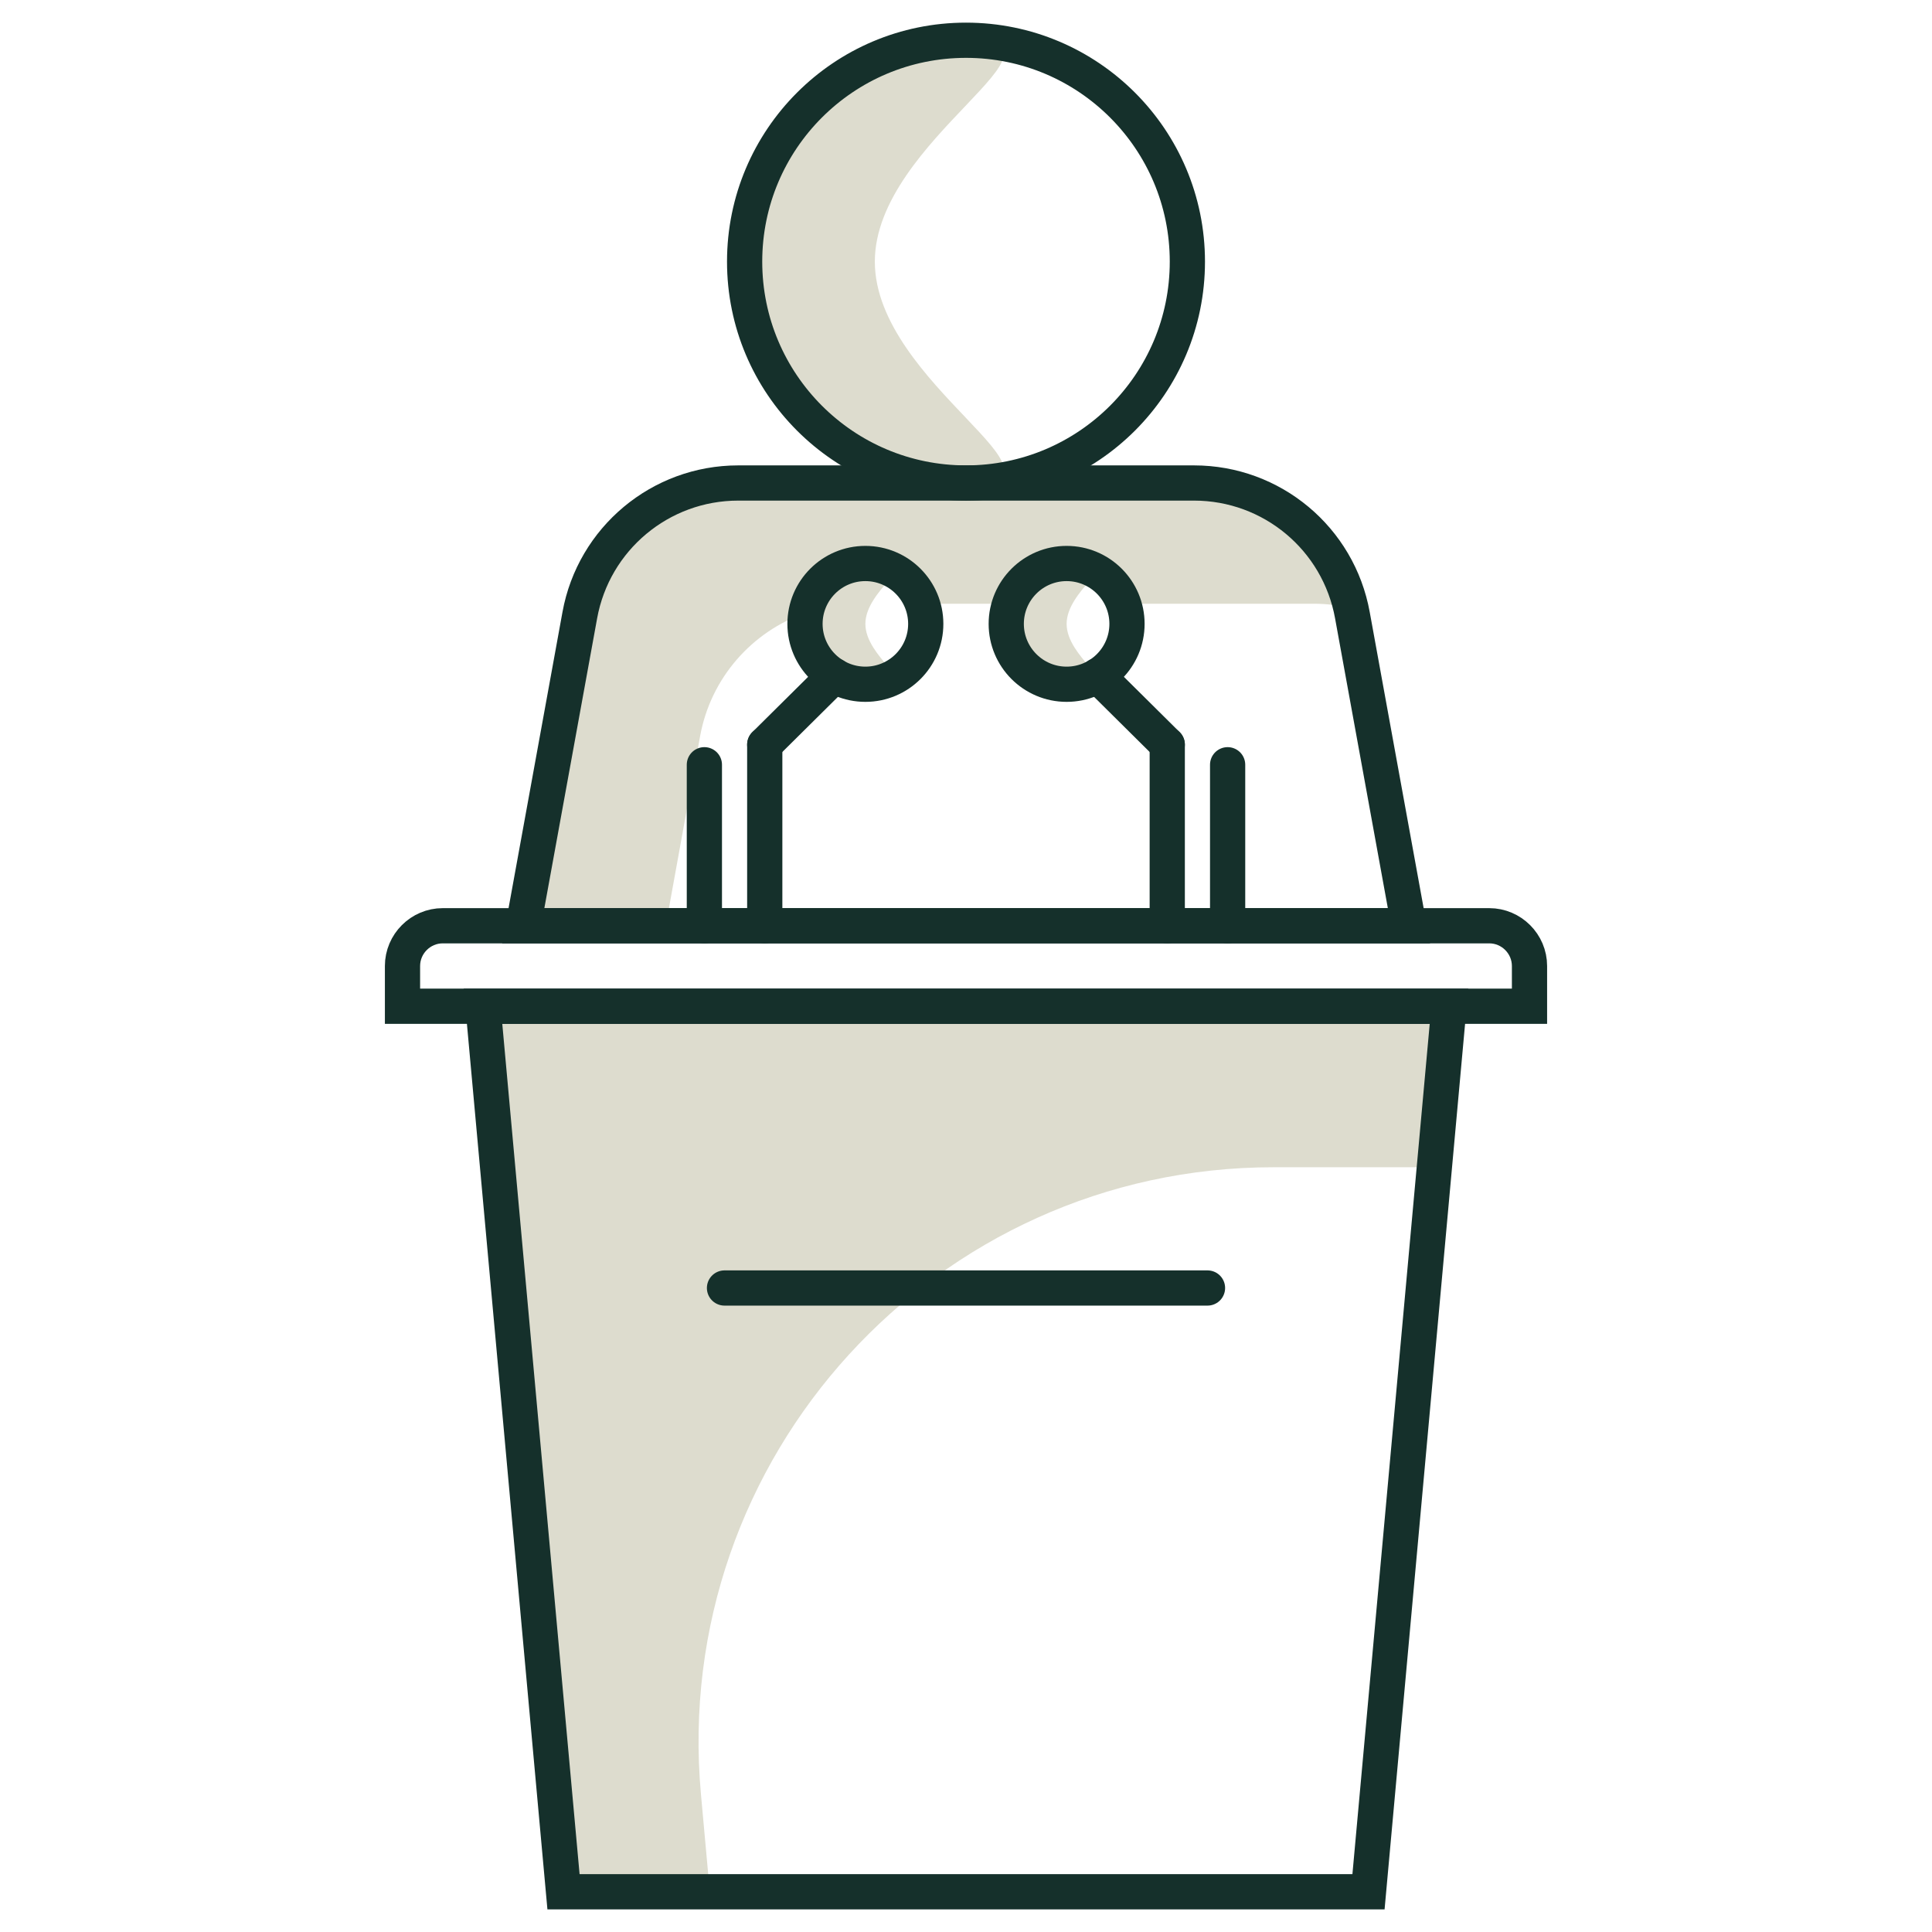
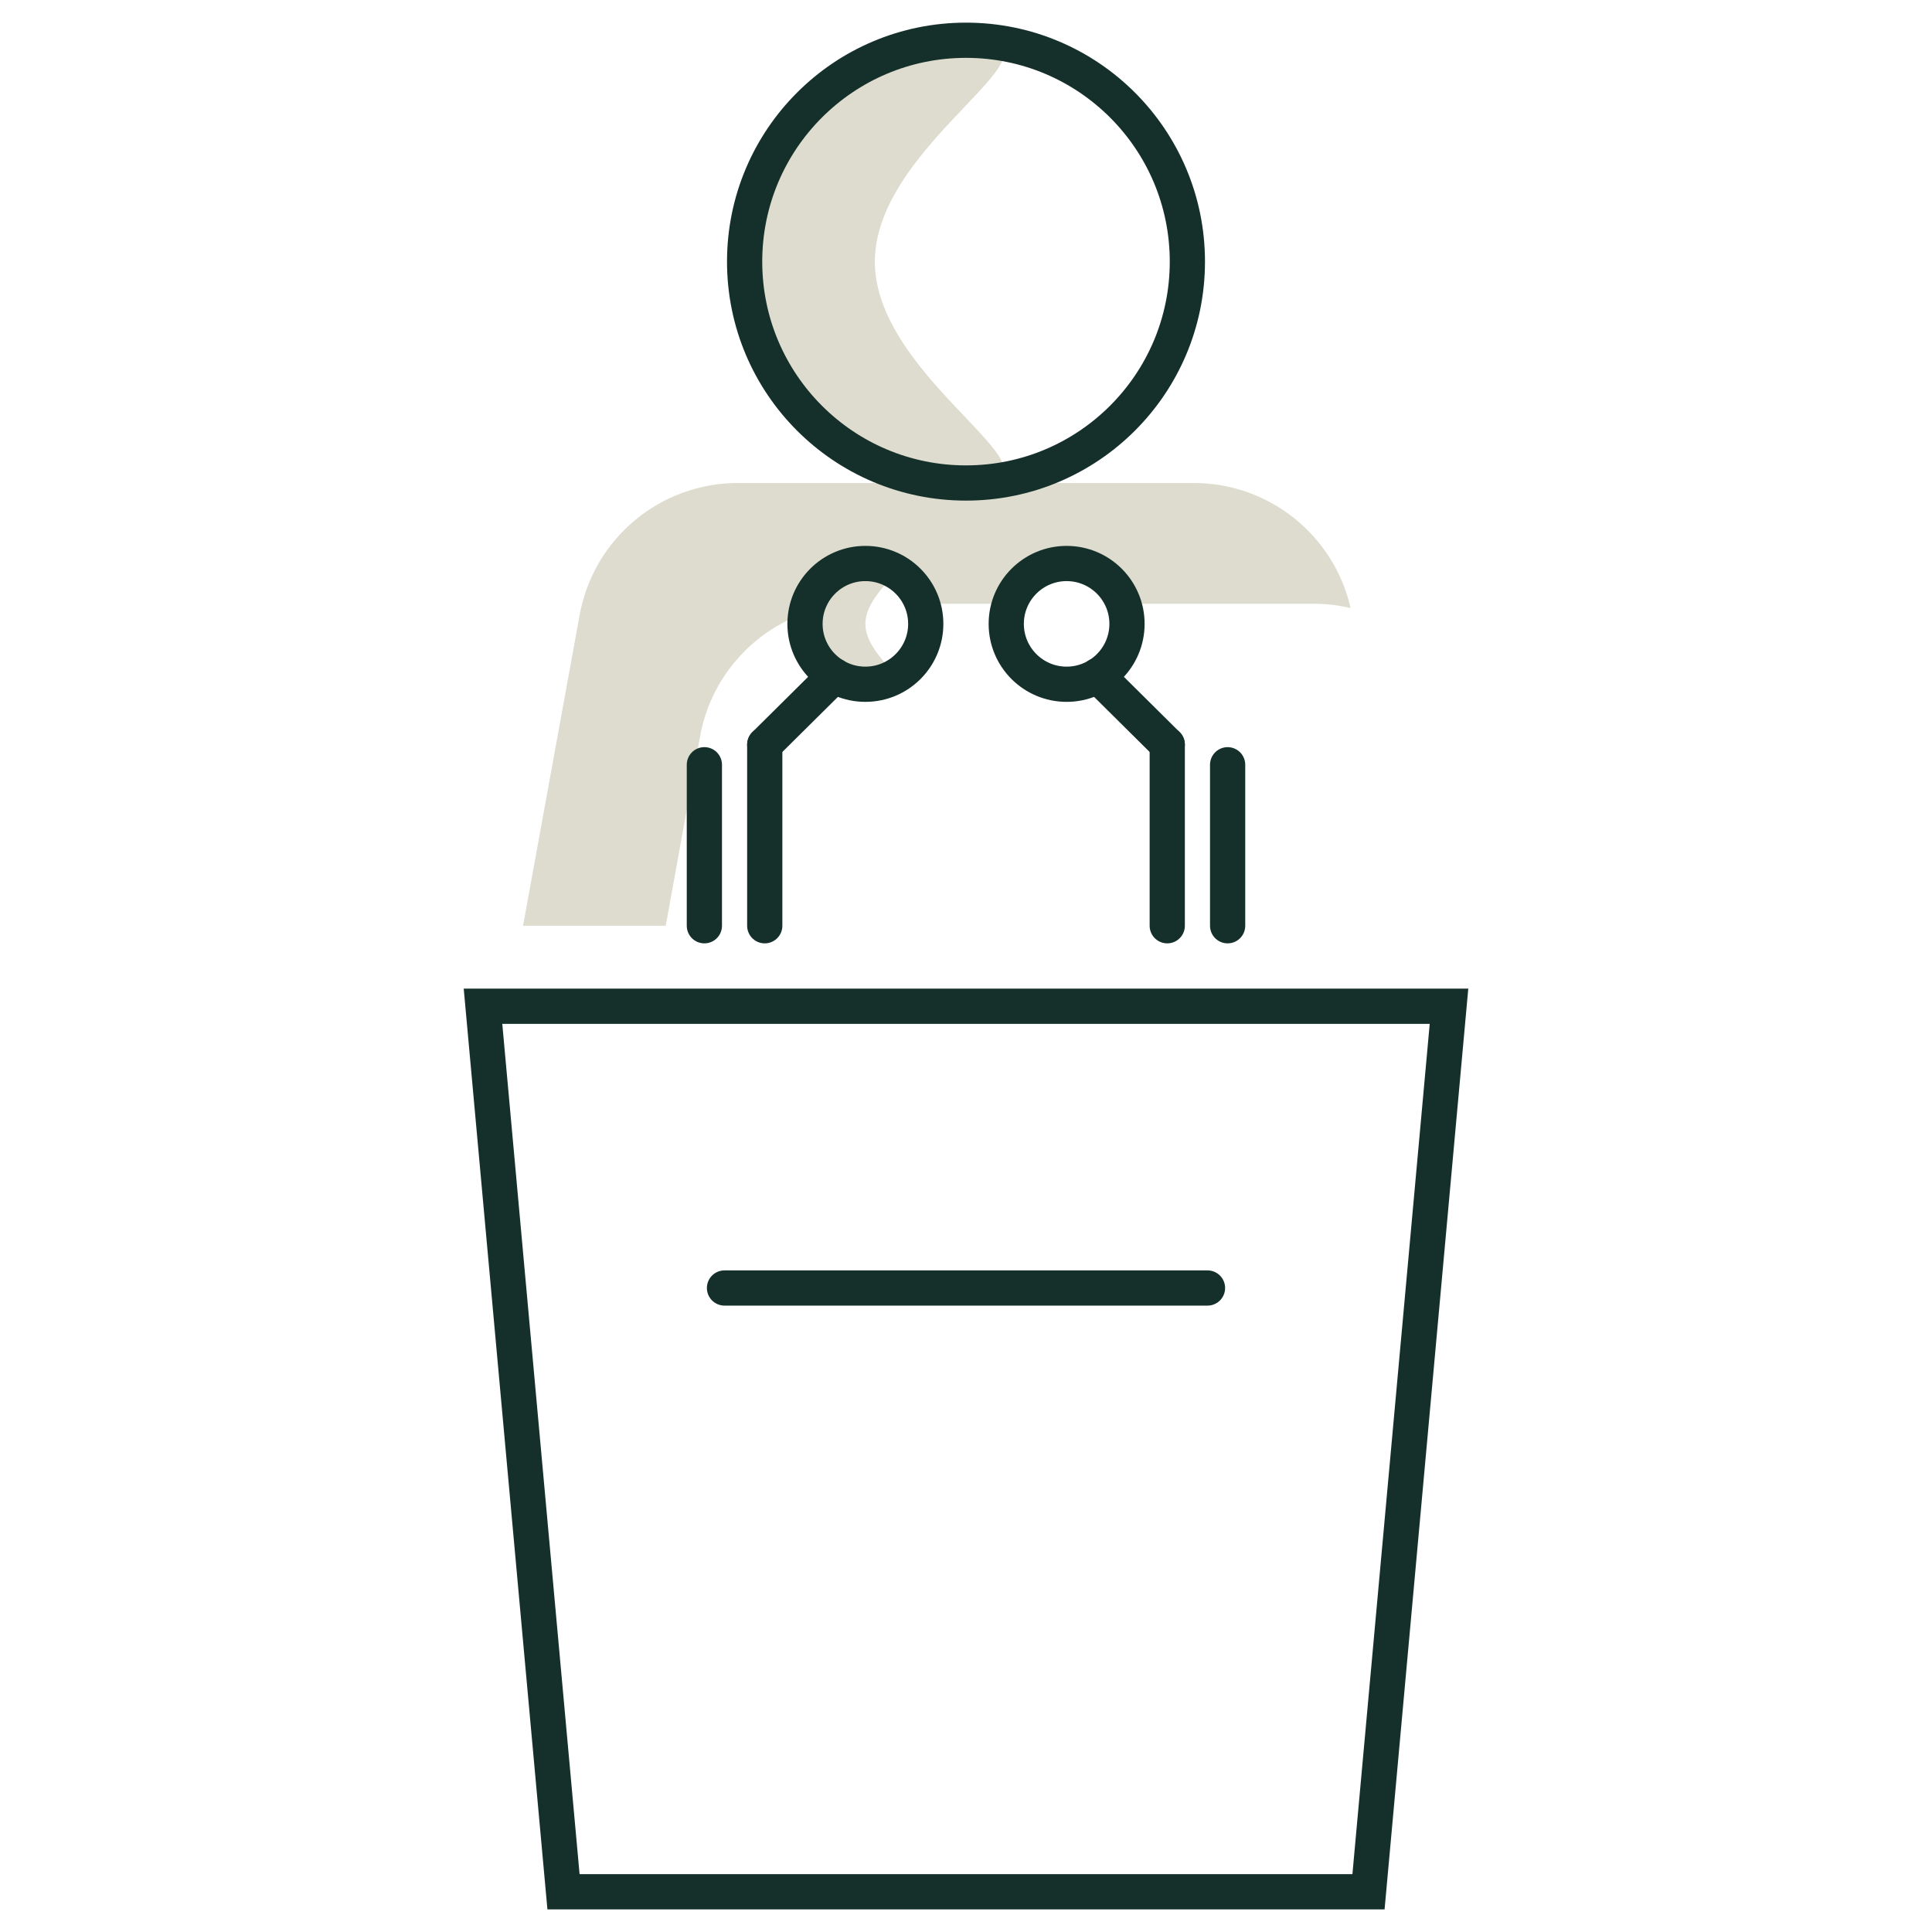
<svg xmlns="http://www.w3.org/2000/svg" id="auditorium-icon" viewBox="0 0 96 96">
  <defs>
    <style>.cls-1{fill:#dddcce;}.cls-2{fill:none;stroke:#15302b;stroke-linecap:round;stroke-miterlimit:10;stroke-width:1.75px;}</style>
  </defs>
  <path class="cls-1" d="M40,31c0,1.66,2.34,3,4,3s-1-1.34-1-3,2.66-3,1-3-4,1.34-4,3Z" />
-   <path class="cls-1" d="M50,31c0,1.66,2.34,3,4,3s-1-1.34-1-3,2.66-3,1-3-4,1.34-4,3Z" />
  <path class="cls-1" d="M43.47,13c0,6.08,10.6,11,4.53,11s-11-4.92-11-11,4.92-11,11-11-4.53,4.92-4.53,11Z" />
  <path class="cls-1" d="M59.32,24h-22.65c-3.87,0-7.18,2.76-7.87,6.57l-2.81,15.43h7.09l1.71-9.43c.53-2.9,2.59-5.2,5.25-6.12,.26-1.39,1.48-2.45,2.94-2.45,1.3,0,2.4,.84,2.82,2h4.37c.41-1.16,1.51-2,2.82-2s2.4,.84,2.82,2h9.51c.61,0,1.21,.08,1.79,.21-.83-3.62-4.05-6.21-7.79-6.21Z" />
-   <path class="cls-1" d="M63.29,58h7.99l.73-8H24l4,44h7.27l-.44-4.84c-1.52-16.73,11.65-31.16,28.45-31.16Z" />
  <circle class="cls-2" cx="48" cy="13" r="11" />
  <polygon class="cls-2" points="72 50 24 50 28 94 68 94 72 50" />
  <line class="cls-2" x1="36" y1="64" x2="60" y2="64" />
-   <path class="cls-2" d="M22,46h52c1.1,0,2,.9,2,2v2H20v-2c0-1.1,.9-2,2-2Z" />
-   <path class="cls-2" d="M70,46H26l2.81-15.43c.69-3.8,4-6.57,7.87-6.57h22.65c3.87,0,7.18,2.76,7.87,6.57l2.81,15.43Z" />
  <line class="cls-2" x1="61" y1="38" x2="61" y2="46" />
  <line class="cls-2" x1="35" y1="38" x2="35" y2="46" />
  <circle class="cls-2" cx="53" cy="31" r="3" />
  <line class="cls-2" x1="58" y1="37" x2="58" y2="46" />
  <line class="cls-2" x1="54.54" y1="33.57" x2="58" y2="37" />
  <circle class="cls-2" cx="43" cy="31" r="3" />
  <line class="cls-2" x1="38" y1="37" x2="38" y2="46" />
  <line class="cls-2" x1="41.46" y1="33.57" x2="38" y2="37" />
</svg>